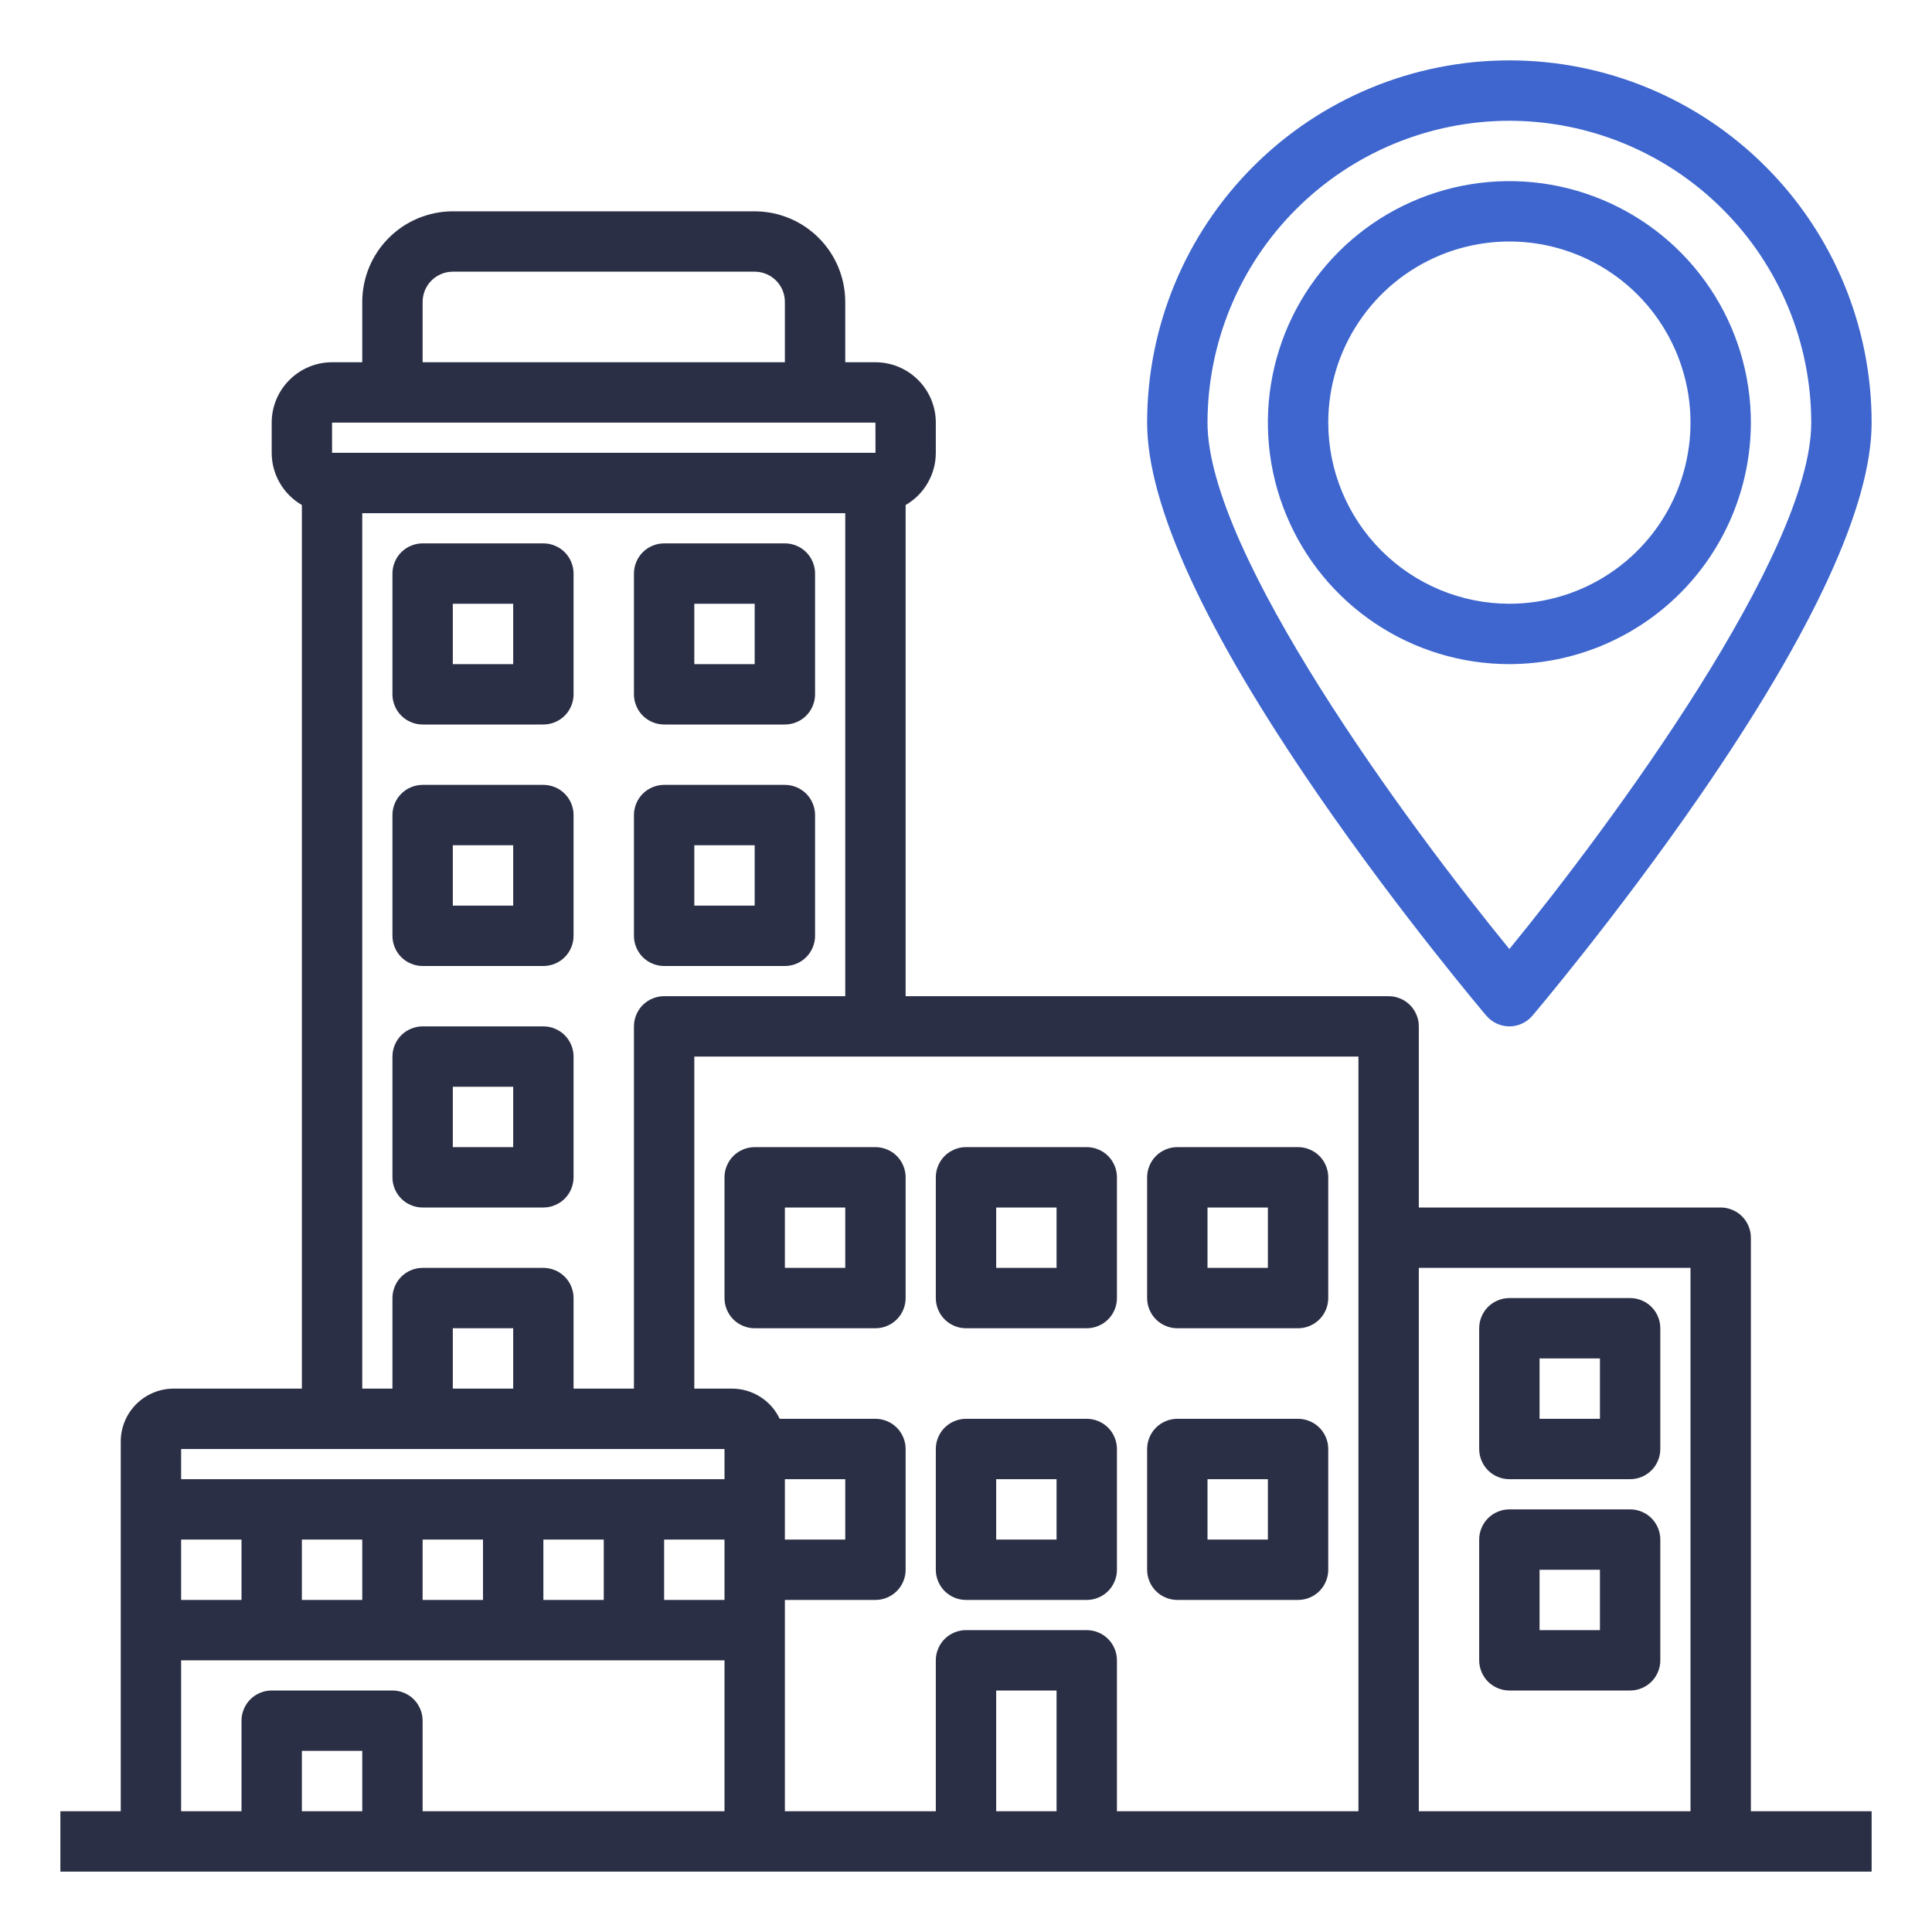
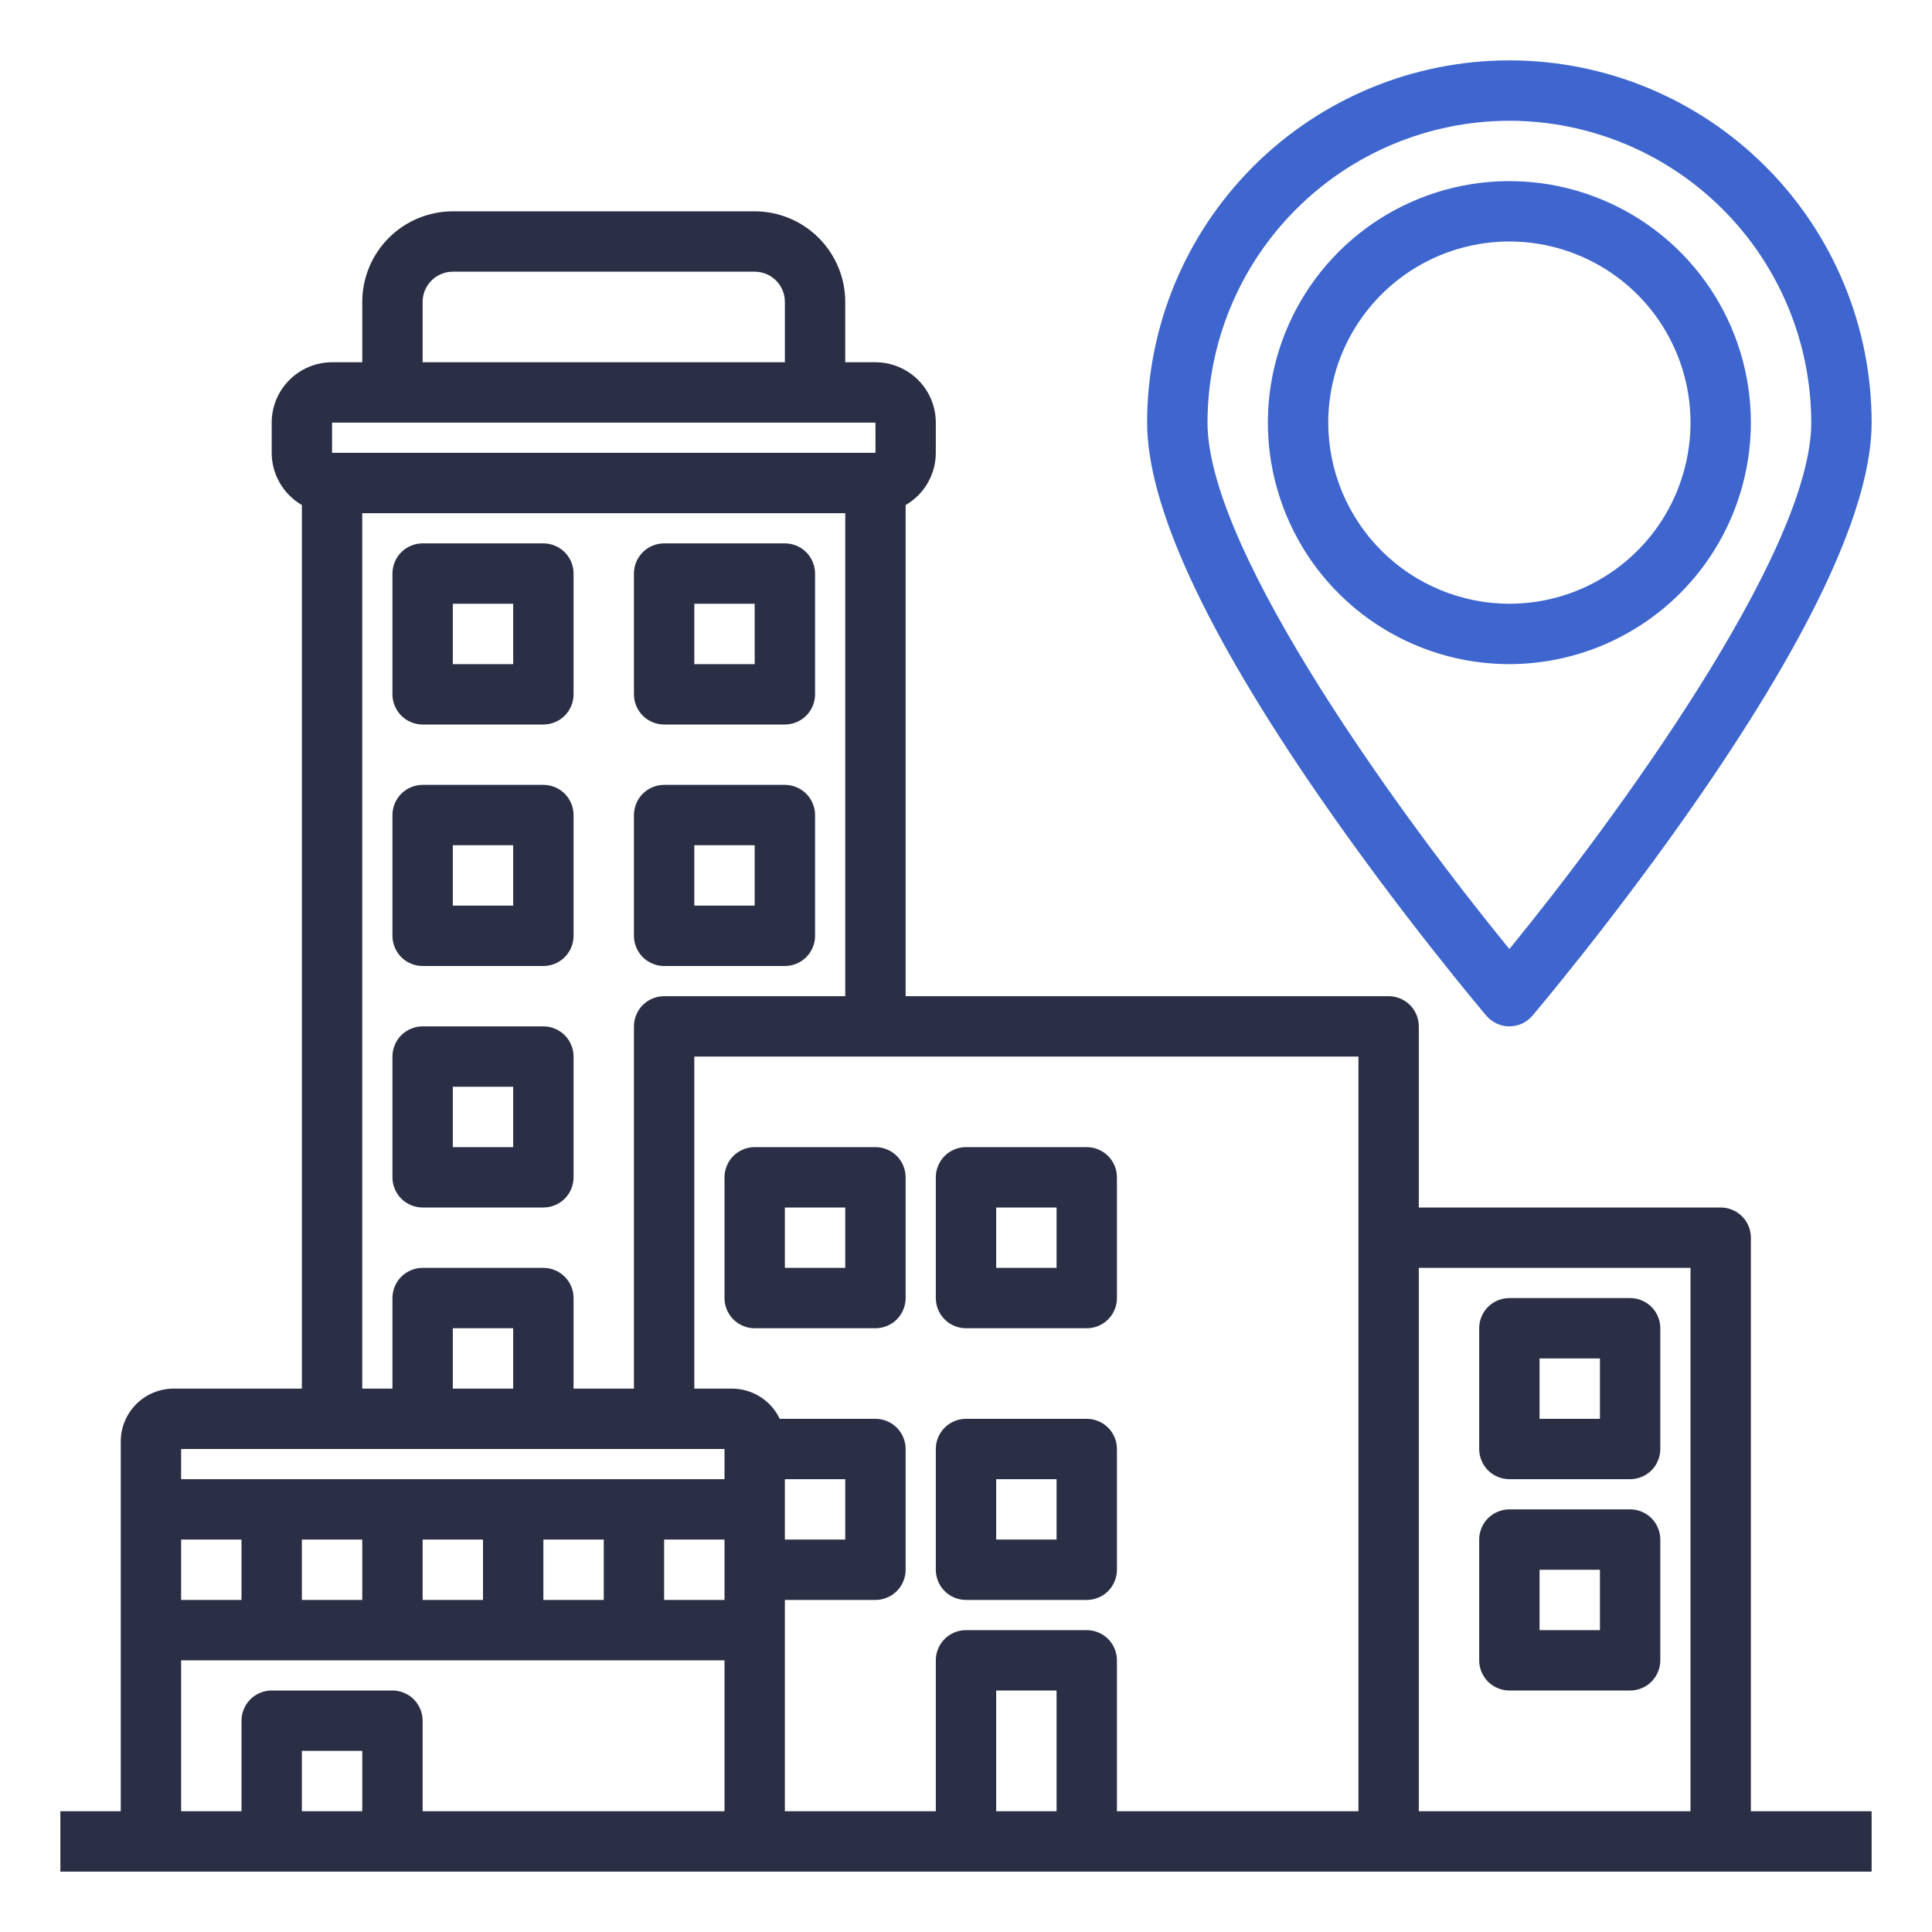
<svg xmlns="http://www.w3.org/2000/svg" width="40" height="40" viewBox="0 0 40 40" fill="none">
  <path d="M15.625 27.5H18.125C18.207 27.5 18.288 27.484 18.364 27.452C18.44 27.421 18.509 27.375 18.567 27.317C18.625 27.259 18.671 27.19 18.702 27.114C18.734 27.038 18.75 26.957 18.75 26.875V24.375C18.75 24.293 18.734 24.212 18.702 24.136C18.671 24.06 18.625 23.991 18.567 23.933C18.509 23.875 18.44 23.829 18.364 23.798C18.288 23.766 18.207 23.75 18.125 23.75H15.625C15.543 23.75 15.462 23.766 15.386 23.798C15.31 23.829 15.241 23.875 15.183 23.933C15.125 23.991 15.079 24.06 15.048 24.136C15.016 24.212 15 24.293 15 24.375V26.875C15 26.957 15.016 27.038 15.048 27.114C15.079 27.19 15.125 27.259 15.183 27.317C15.241 27.375 15.31 27.421 15.386 27.452C15.462 27.484 15.543 27.5 15.625 27.5ZM16.25 25H17.5V26.25H16.25V25Z" fill="#2B2F45" />
  <path d="M20 27.5H22.5C22.582 27.5 22.663 27.484 22.739 27.452C22.815 27.421 22.884 27.375 22.942 27.317C23 27.259 23.046 27.19 23.077 27.114C23.109 27.038 23.125 26.957 23.125 26.875V24.375C23.125 24.293 23.109 24.212 23.077 24.136C23.046 24.06 23 23.991 22.942 23.933C22.884 23.875 22.815 23.829 22.739 23.798C22.663 23.766 22.582 23.75 22.5 23.75H20C19.918 23.75 19.837 23.766 19.761 23.798C19.685 23.829 19.616 23.875 19.558 23.933C19.5 23.991 19.454 24.06 19.423 24.136C19.391 24.212 19.375 24.293 19.375 24.375V26.875C19.375 26.957 19.391 27.038 19.423 27.114C19.454 27.19 19.5 27.259 19.558 27.317C19.616 27.375 19.685 27.421 19.761 27.452C19.837 27.484 19.918 27.5 20 27.5ZM20.625 25H21.875V26.25H20.625V25Z" fill="#2B2F45" />
-   <path d="M24.375 27.5H26.875C26.957 27.5 27.038 27.484 27.114 27.452C27.19 27.421 27.259 27.375 27.317 27.317C27.375 27.259 27.421 27.19 27.452 27.114C27.484 27.038 27.5 26.957 27.5 26.875V24.375C27.5 24.293 27.484 24.212 27.452 24.136C27.421 24.06 27.375 23.991 27.317 23.933C27.259 23.875 27.19 23.829 27.114 23.798C27.038 23.766 26.957 23.75 26.875 23.75H24.375C24.293 23.75 24.212 23.766 24.136 23.798C24.06 23.829 23.991 23.875 23.933 23.933C23.875 23.991 23.829 24.06 23.798 24.136C23.766 24.212 23.75 24.293 23.75 24.375V26.875C23.75 26.957 23.766 27.038 23.798 27.114C23.829 27.19 23.875 27.259 23.933 27.317C23.991 27.375 24.06 27.421 24.136 27.452C24.212 27.484 24.293 27.5 24.375 27.5ZM25 25H26.25V26.25H25V25Z" fill="#2B2F45" />
  <path d="M20 33.125H22.5C22.582 33.125 22.663 33.109 22.739 33.077C22.815 33.046 22.884 33 22.942 32.942C23 32.884 23.046 32.815 23.077 32.739C23.109 32.663 23.125 32.582 23.125 32.5V30C23.125 29.918 23.109 29.837 23.077 29.761C23.046 29.685 23 29.616 22.942 29.558C22.884 29.5 22.815 29.454 22.739 29.423C22.663 29.391 22.582 29.375 22.5 29.375H20C19.918 29.375 19.837 29.391 19.761 29.423C19.685 29.454 19.616 29.5 19.558 29.558C19.5 29.616 19.454 29.685 19.423 29.761C19.391 29.837 19.375 29.918 19.375 30V32.5C19.375 32.582 19.391 32.663 19.423 32.739C19.454 32.815 19.5 32.884 19.558 32.942C19.616 33 19.685 33.046 19.761 33.077C19.837 33.109 19.918 33.125 20 33.125ZM20.625 30.625H21.875V31.875H20.625V30.625Z" fill="#2B2F45" />
-   <path d="M24.375 33.125H26.875C26.957 33.125 27.038 33.109 27.114 33.077C27.19 33.046 27.259 33 27.317 32.942C27.375 32.884 27.421 32.815 27.452 32.739C27.484 32.663 27.5 32.582 27.5 32.5V30C27.5 29.918 27.484 29.837 27.452 29.761C27.421 29.685 27.375 29.616 27.317 29.558C27.259 29.5 27.19 29.454 27.114 29.423C27.038 29.391 26.957 29.375 26.875 29.375H24.375C24.293 29.375 24.212 29.391 24.136 29.423C24.06 29.454 23.991 29.5 23.933 29.558C23.875 29.616 23.829 29.685 23.798 29.761C23.766 29.837 23.75 29.918 23.75 30V32.5C23.75 32.582 23.766 32.663 23.798 32.739C23.829 32.815 23.875 32.884 23.933 32.942C23.991 33 24.06 33.046 24.136 33.077C24.212 33.109 24.293 33.125 24.375 33.125ZM25 30.625H26.25V31.875H25V30.625Z" fill="#2B2F45" />
  <path d="M8.75 15H11.25C11.332 15 11.413 14.984 11.489 14.952C11.565 14.921 11.634 14.875 11.692 14.817C11.75 14.759 11.796 14.69 11.827 14.614C11.859 14.538 11.875 14.457 11.875 14.375V11.875C11.875 11.793 11.859 11.712 11.827 11.636C11.796 11.56 11.75 11.491 11.692 11.433C11.634 11.375 11.565 11.329 11.489 11.298C11.413 11.266 11.332 11.25 11.25 11.25H8.75C8.668 11.25 8.587 11.266 8.511 11.298C8.435 11.329 8.366 11.375 8.308 11.433C8.25 11.491 8.204 11.56 8.173 11.636C8.141 11.712 8.125 11.793 8.125 11.875V14.375C8.125 14.457 8.141 14.538 8.173 14.614C8.204 14.69 8.25 14.759 8.308 14.817C8.366 14.875 8.435 14.921 8.511 14.952C8.587 14.984 8.668 15 8.75 15ZM9.375 12.5H10.625V13.75H9.375V12.5Z" fill="#2B2F45" />
  <path d="M13.75 15H16.25C16.332 15 16.413 14.984 16.489 14.952C16.565 14.921 16.634 14.875 16.692 14.817C16.75 14.759 16.796 14.69 16.827 14.614C16.859 14.538 16.875 14.457 16.875 14.375V11.875C16.875 11.793 16.859 11.712 16.827 11.636C16.796 11.56 16.75 11.491 16.692 11.433C16.634 11.375 16.565 11.329 16.489 11.298C16.413 11.266 16.332 11.25 16.25 11.25H13.75C13.668 11.25 13.587 11.266 13.511 11.298C13.435 11.329 13.366 11.375 13.308 11.433C13.25 11.491 13.204 11.56 13.173 11.636C13.141 11.712 13.125 11.793 13.125 11.875V14.375C13.125 14.457 13.141 14.538 13.173 14.614C13.204 14.69 13.25 14.759 13.308 14.817C13.366 14.875 13.435 14.921 13.511 14.952C13.587 14.984 13.668 15 13.75 15ZM14.375 12.5H15.625V13.75H14.375V12.5Z" fill="#2B2F45" />
  <path d="M8.75 20H11.25C11.332 20 11.413 19.984 11.489 19.952C11.565 19.921 11.634 19.875 11.692 19.817C11.75 19.759 11.796 19.69 11.827 19.614C11.859 19.538 11.875 19.457 11.875 19.375V16.875C11.875 16.793 11.859 16.712 11.827 16.636C11.796 16.56 11.75 16.491 11.692 16.433C11.634 16.375 11.565 16.329 11.489 16.298C11.413 16.266 11.332 16.25 11.25 16.25H8.75C8.668 16.25 8.587 16.266 8.511 16.298C8.435 16.329 8.366 16.375 8.308 16.433C8.25 16.491 8.204 16.56 8.173 16.636C8.141 16.712 8.125 16.793 8.125 16.875V19.375C8.125 19.457 8.141 19.538 8.173 19.614C8.204 19.69 8.25 19.759 8.308 19.817C8.366 19.875 8.435 19.921 8.511 19.952C8.587 19.984 8.668 20 8.75 20ZM9.375 17.5H10.625V18.75H9.375V17.5Z" fill="#2B2F45" />
  <path d="M13.75 20H16.25C16.332 20 16.413 19.984 16.489 19.952C16.565 19.921 16.634 19.875 16.692 19.817C16.75 19.759 16.796 19.69 16.827 19.614C16.859 19.538 16.875 19.457 16.875 19.375V16.875C16.875 16.793 16.859 16.712 16.827 16.636C16.796 16.56 16.75 16.491 16.692 16.433C16.634 16.375 16.565 16.329 16.489 16.298C16.413 16.266 16.332 16.25 16.25 16.25H13.75C13.668 16.25 13.587 16.266 13.511 16.298C13.435 16.329 13.366 16.375 13.308 16.433C13.25 16.491 13.204 16.56 13.173 16.636C13.141 16.712 13.125 16.793 13.125 16.875V19.375C13.125 19.457 13.141 19.538 13.173 19.614C13.204 19.69 13.25 19.759 13.308 19.817C13.366 19.875 13.435 19.921 13.511 19.952C13.587 19.984 13.668 20 13.75 20ZM14.375 17.5H15.625V18.75H14.375V17.5Z" fill="#2B2F45" />
  <path d="M8.75 25H11.25C11.332 25 11.413 24.984 11.489 24.952C11.565 24.921 11.634 24.875 11.692 24.817C11.75 24.759 11.796 24.69 11.827 24.614C11.859 24.538 11.875 24.457 11.875 24.375V21.875C11.875 21.793 11.859 21.712 11.827 21.636C11.796 21.56 11.75 21.491 11.692 21.433C11.634 21.375 11.565 21.329 11.489 21.298C11.413 21.266 11.332 21.25 11.25 21.25H8.75C8.668 21.25 8.587 21.266 8.511 21.298C8.435 21.329 8.366 21.375 8.308 21.433C8.25 21.491 8.204 21.56 8.173 21.636C8.141 21.712 8.125 21.793 8.125 21.875V24.375C8.125 24.457 8.141 24.538 8.173 24.614C8.204 24.69 8.25 24.759 8.308 24.817C8.366 24.875 8.435 24.921 8.511 24.952C8.587 24.984 8.668 25 8.75 25ZM9.375 22.5H10.625V23.75H9.375V22.5Z" fill="#2B2F45" />
  <path d="M36.25 25.625C36.25 25.543 36.234 25.462 36.202 25.386C36.171 25.31 36.125 25.241 36.067 25.183C36.009 25.125 35.94 25.079 35.864 25.048C35.788 25.016 35.707 25 35.625 25H29.375V21.25C29.375 21.168 29.359 21.087 29.327 21.011C29.296 20.935 29.25 20.866 29.192 20.808C29.134 20.75 29.065 20.704 28.989 20.673C28.913 20.641 28.832 20.625 28.75 20.625H18.75V10.456C18.94 10.346 19.098 10.189 19.207 9.999C19.317 9.809 19.375 9.594 19.375 9.375V8.75C19.375 8.419 19.243 8.101 19.009 7.867C18.774 7.632 18.456 7.5 18.125 7.5H17.5V6.25C17.499 5.753 17.302 5.276 16.95 4.925C16.599 4.573 16.122 4.376 15.625 4.375H9.375C8.878 4.376 8.401 4.573 8.05 4.925C7.698 5.276 7.501 5.753 7.5 6.25V7.5H6.875C6.544 7.5 6.226 7.632 5.992 7.867C5.757 8.101 5.625 8.419 5.625 8.75V9.375C5.625 9.594 5.683 9.809 5.793 9.999C5.903 10.189 6.06 10.346 6.25 10.456V28.75H3.594C3.304 28.75 3.026 28.866 2.821 29.071C2.616 29.276 2.5 29.554 2.5 29.844V37.5H1.25V38.75H38.75V37.5H36.25V25.625ZM35 26.25V37.5H29.375V26.25H35ZM28.125 37.5H23.125V34.375C23.125 34.293 23.109 34.212 23.077 34.136C23.046 34.06 23 33.991 22.942 33.933C22.884 33.875 22.815 33.829 22.739 33.798C22.663 33.766 22.582 33.75 22.5 33.75H20C19.918 33.75 19.837 33.766 19.761 33.798C19.685 33.829 19.616 33.875 19.558 33.933C19.5 33.991 19.454 34.06 19.423 34.136C19.391 34.212 19.375 34.293 19.375 34.375V37.5H16.25V33.125H18.125C18.207 33.125 18.288 33.109 18.364 33.077C18.44 33.046 18.509 33 18.567 32.942C18.625 32.884 18.671 32.815 18.702 32.739C18.734 32.663 18.75 32.582 18.75 32.5V30C18.75 29.918 18.734 29.837 18.702 29.761C18.671 29.685 18.625 29.616 18.567 29.558C18.509 29.5 18.44 29.454 18.364 29.423C18.288 29.391 18.207 29.375 18.125 29.375H16.143C16.054 29.188 15.915 29.03 15.74 28.92C15.565 28.809 15.363 28.75 15.156 28.75H14.375V21.875H28.125V37.5ZM21.875 37.5H20.625V35H21.875V37.5ZM3.75 33.125V31.875H5V33.125H3.75ZM6.25 31.875H7.5V33.125H6.25V31.875ZM8.75 31.875H10V33.125H8.75V31.875ZM11.25 31.875H12.5V33.125H11.25V31.875ZM13.75 31.875H15V33.125H13.75V31.875ZM17.5 30.625V31.875H16.25V30.625H17.5ZM8.75 6.25C8.75 6.084 8.816 5.925 8.933 5.808C9.05 5.691 9.209 5.625 9.375 5.625H15.625C15.791 5.625 15.95 5.691 16.067 5.808C16.184 5.925 16.25 6.084 16.25 6.25V7.5H8.75V6.25ZM6.875 8.75H18.125L18.126 9.375L18.125 9.375H6.875V8.75ZM7.5 10.625H17.5V20.625H13.75C13.668 20.625 13.587 20.641 13.511 20.673C13.435 20.704 13.366 20.75 13.308 20.808C13.25 20.866 13.204 20.935 13.173 21.011C13.141 21.087 13.125 21.168 13.125 21.25V28.75H11.875V26.875C11.875 26.793 11.859 26.712 11.827 26.636C11.796 26.56 11.75 26.491 11.692 26.433C11.634 26.375 11.565 26.329 11.489 26.298C11.413 26.266 11.332 26.25 11.25 26.25H8.75C8.668 26.25 8.587 26.266 8.511 26.298C8.435 26.329 8.366 26.375 8.308 26.433C8.25 26.491 8.204 26.56 8.173 26.636C8.141 26.712 8.125 26.793 8.125 26.875V28.75H7.5V10.625ZM10.625 28.75H9.375V27.5H10.625V28.75ZM15 30V30.625H3.75V30H15ZM3.75 34.375H15V37.5H8.75V35.625C8.75 35.543 8.734 35.462 8.702 35.386C8.671 35.31 8.625 35.241 8.567 35.183C8.509 35.125 8.44 35.079 8.364 35.048C8.288 35.016 8.207 35 8.125 35H5.625C5.543 35 5.462 35.016 5.386 35.048C5.31 35.079 5.241 35.125 5.183 35.183C5.125 35.241 5.079 35.31 5.048 35.386C5.016 35.462 5 35.543 5 35.625V37.5H3.75V34.375ZM7.5 37.5H6.25V36.25H7.5V37.5Z" fill="#2B2F45" />
  <path d="M31.25 30.625H33.75C33.832 30.625 33.913 30.609 33.989 30.577C34.065 30.546 34.134 30.5 34.192 30.442C34.25 30.384 34.296 30.315 34.327 30.239C34.359 30.163 34.375 30.082 34.375 30V27.5C34.375 27.418 34.359 27.337 34.327 27.261C34.296 27.185 34.25 27.116 34.192 27.058C34.134 27 34.065 26.954 33.989 26.923C33.913 26.891 33.832 26.875 33.75 26.875H31.25C31.168 26.875 31.087 26.891 31.011 26.923C30.935 26.954 30.866 27 30.808 27.058C30.75 27.116 30.704 27.185 30.673 27.261C30.641 27.337 30.625 27.418 30.625 27.5V30C30.625 30.082 30.641 30.163 30.673 30.239C30.704 30.315 30.75 30.384 30.808 30.442C30.866 30.5 30.935 30.546 31.011 30.577C31.087 30.609 31.168 30.625 31.25 30.625ZM31.875 28.125H33.125V29.375H31.875V28.125Z" fill="#2B2F45" />
  <path d="M31.25 35H33.75C33.832 35 33.913 34.984 33.989 34.952C34.065 34.921 34.134 34.875 34.192 34.817C34.25 34.759 34.296 34.69 34.327 34.614C34.359 34.538 34.375 34.457 34.375 34.375V31.875C34.375 31.793 34.359 31.712 34.327 31.636C34.296 31.56 34.25 31.491 34.192 31.433C34.134 31.375 34.065 31.329 33.989 31.298C33.913 31.266 33.832 31.25 33.75 31.25H31.25C31.168 31.25 31.087 31.266 31.011 31.298C30.935 31.329 30.866 31.375 30.808 31.433C30.75 31.491 30.704 31.56 30.673 31.636C30.641 31.712 30.625 31.793 30.625 31.875V34.375C30.625 34.457 30.641 34.538 30.673 34.614C30.704 34.69 30.75 34.759 30.808 34.817C30.866 34.875 30.935 34.921 31.011 34.952C31.087 34.984 31.168 35 31.25 35ZM31.875 32.5H33.125V33.75H31.875V32.5Z" fill="#2B2F45" />
  <path d="M30.774 21.03C30.833 21.099 30.906 21.154 30.988 21.192C31.07 21.23 31.16 21.25 31.25 21.25C31.34 21.25 31.43 21.23 31.512 21.192C31.594 21.154 31.667 21.099 31.726 21.03C31.743 21.01 33.485 18.957 35.202 16.466C37.556 13.05 38.75 10.454 38.75 8.75C38.75 6.761 37.96 4.853 36.553 3.447C35.147 2.04 33.239 1.25 31.25 1.25C29.261 1.25 27.353 2.04 25.947 3.447C24.54 4.853 23.75 6.761 23.75 8.75C23.75 10.454 24.944 13.05 27.298 16.466C29.015 18.957 30.757 21.01 30.774 21.03ZM31.25 2.5C32.907 2.502 34.496 3.161 35.667 4.333C36.839 5.504 37.498 7.093 37.5 8.75C37.5 11.452 33.356 17.074 31.25 19.649C29.144 17.075 25 11.453 25 8.75C25.002 7.093 25.661 5.504 26.833 4.333C28.004 3.161 29.593 2.502 31.25 2.5Z" fill="#3E66CE" />
  <path d="M36.25 8.75C36.25 7.761 35.957 6.794 35.407 5.972C34.858 5.15 34.077 4.509 33.163 4.131C32.25 3.752 31.244 3.653 30.275 3.846C29.305 4.039 28.414 4.515 27.715 5.214C27.015 5.914 26.539 6.805 26.346 7.775C26.153 8.744 26.252 9.75 26.631 10.663C27.009 11.577 27.65 12.358 28.472 12.907C29.294 13.457 30.261 13.75 31.25 13.75C32.576 13.748 33.846 13.221 34.784 12.284C35.721 11.347 36.248 10.076 36.25 8.75ZM27.5 8.75C27.5 8.008 27.72 7.283 28.132 6.667C28.544 6.05 29.13 5.569 29.815 5.285C30.5 5.002 31.254 4.927 31.982 5.072C32.709 5.217 33.377 5.574 33.902 6.098C34.426 6.623 34.783 7.291 34.928 8.018C35.073 8.746 34.998 9.5 34.715 10.185C34.431 10.87 33.95 11.456 33.333 11.868C32.717 12.28 31.992 12.5 31.25 12.5C30.256 12.499 29.303 12.103 28.6 11.4C27.897 10.697 27.501 9.744 27.5 8.75Z" fill="#3E66CE" />
</svg>